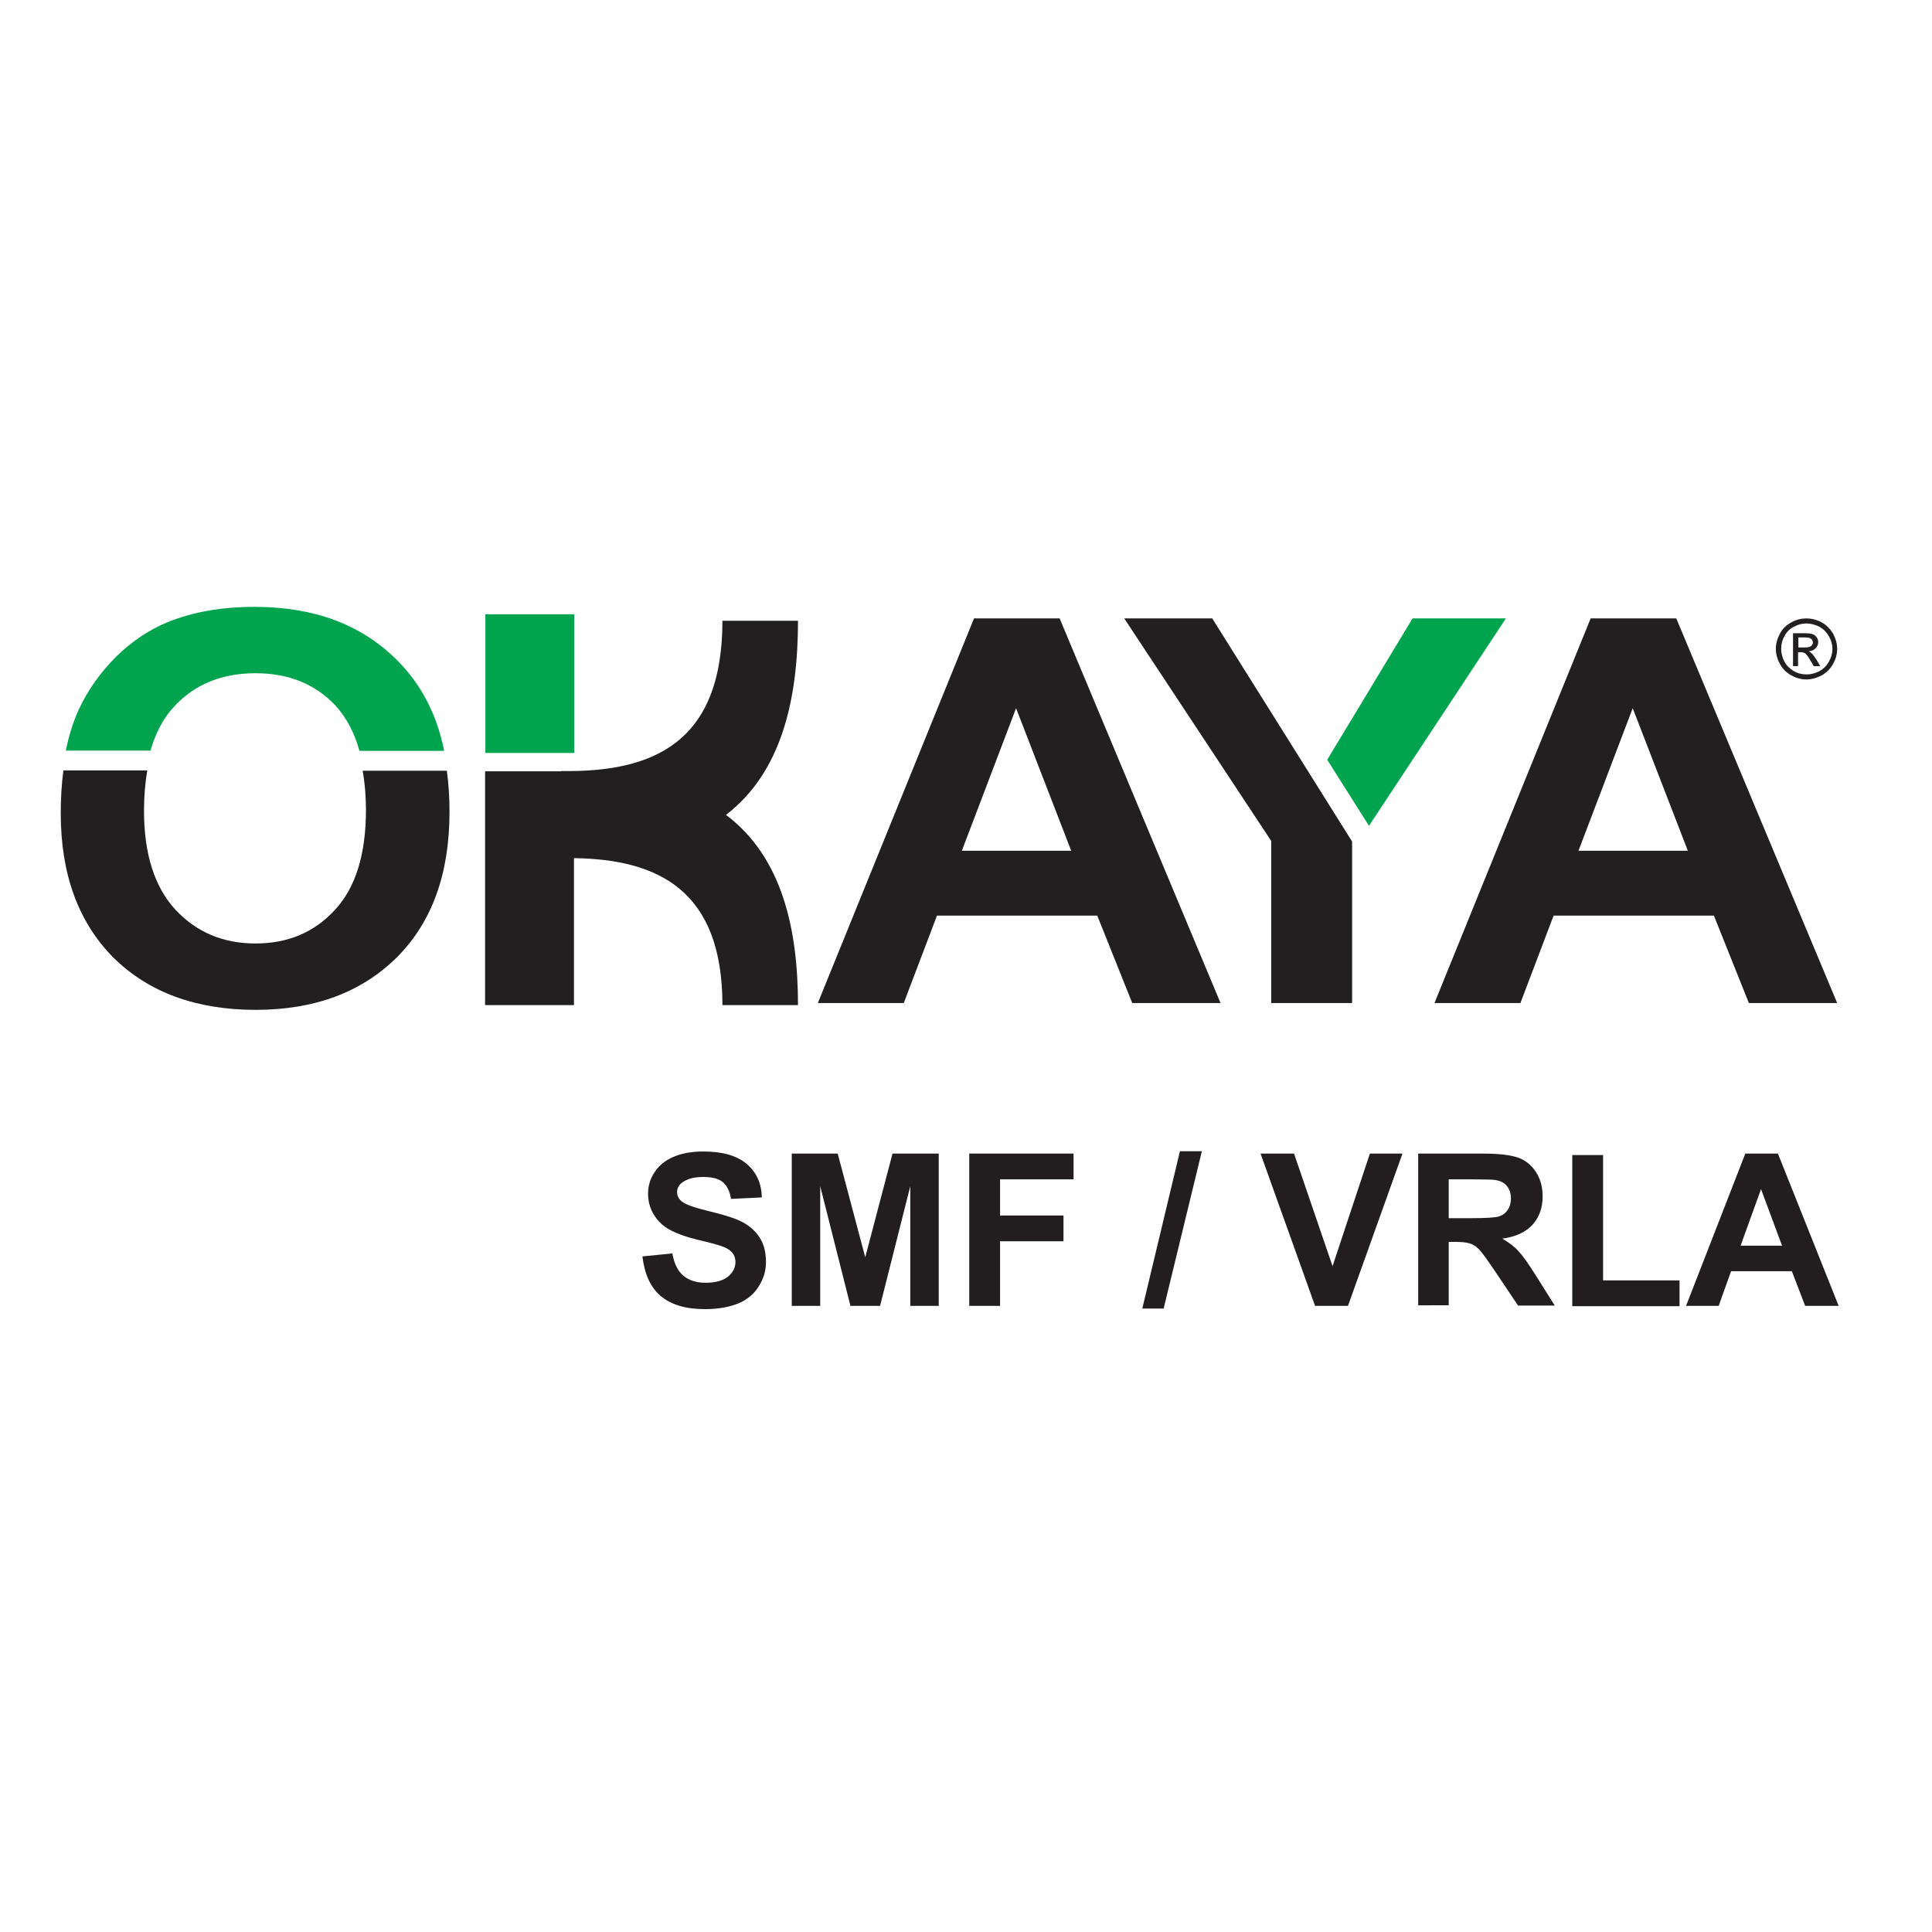
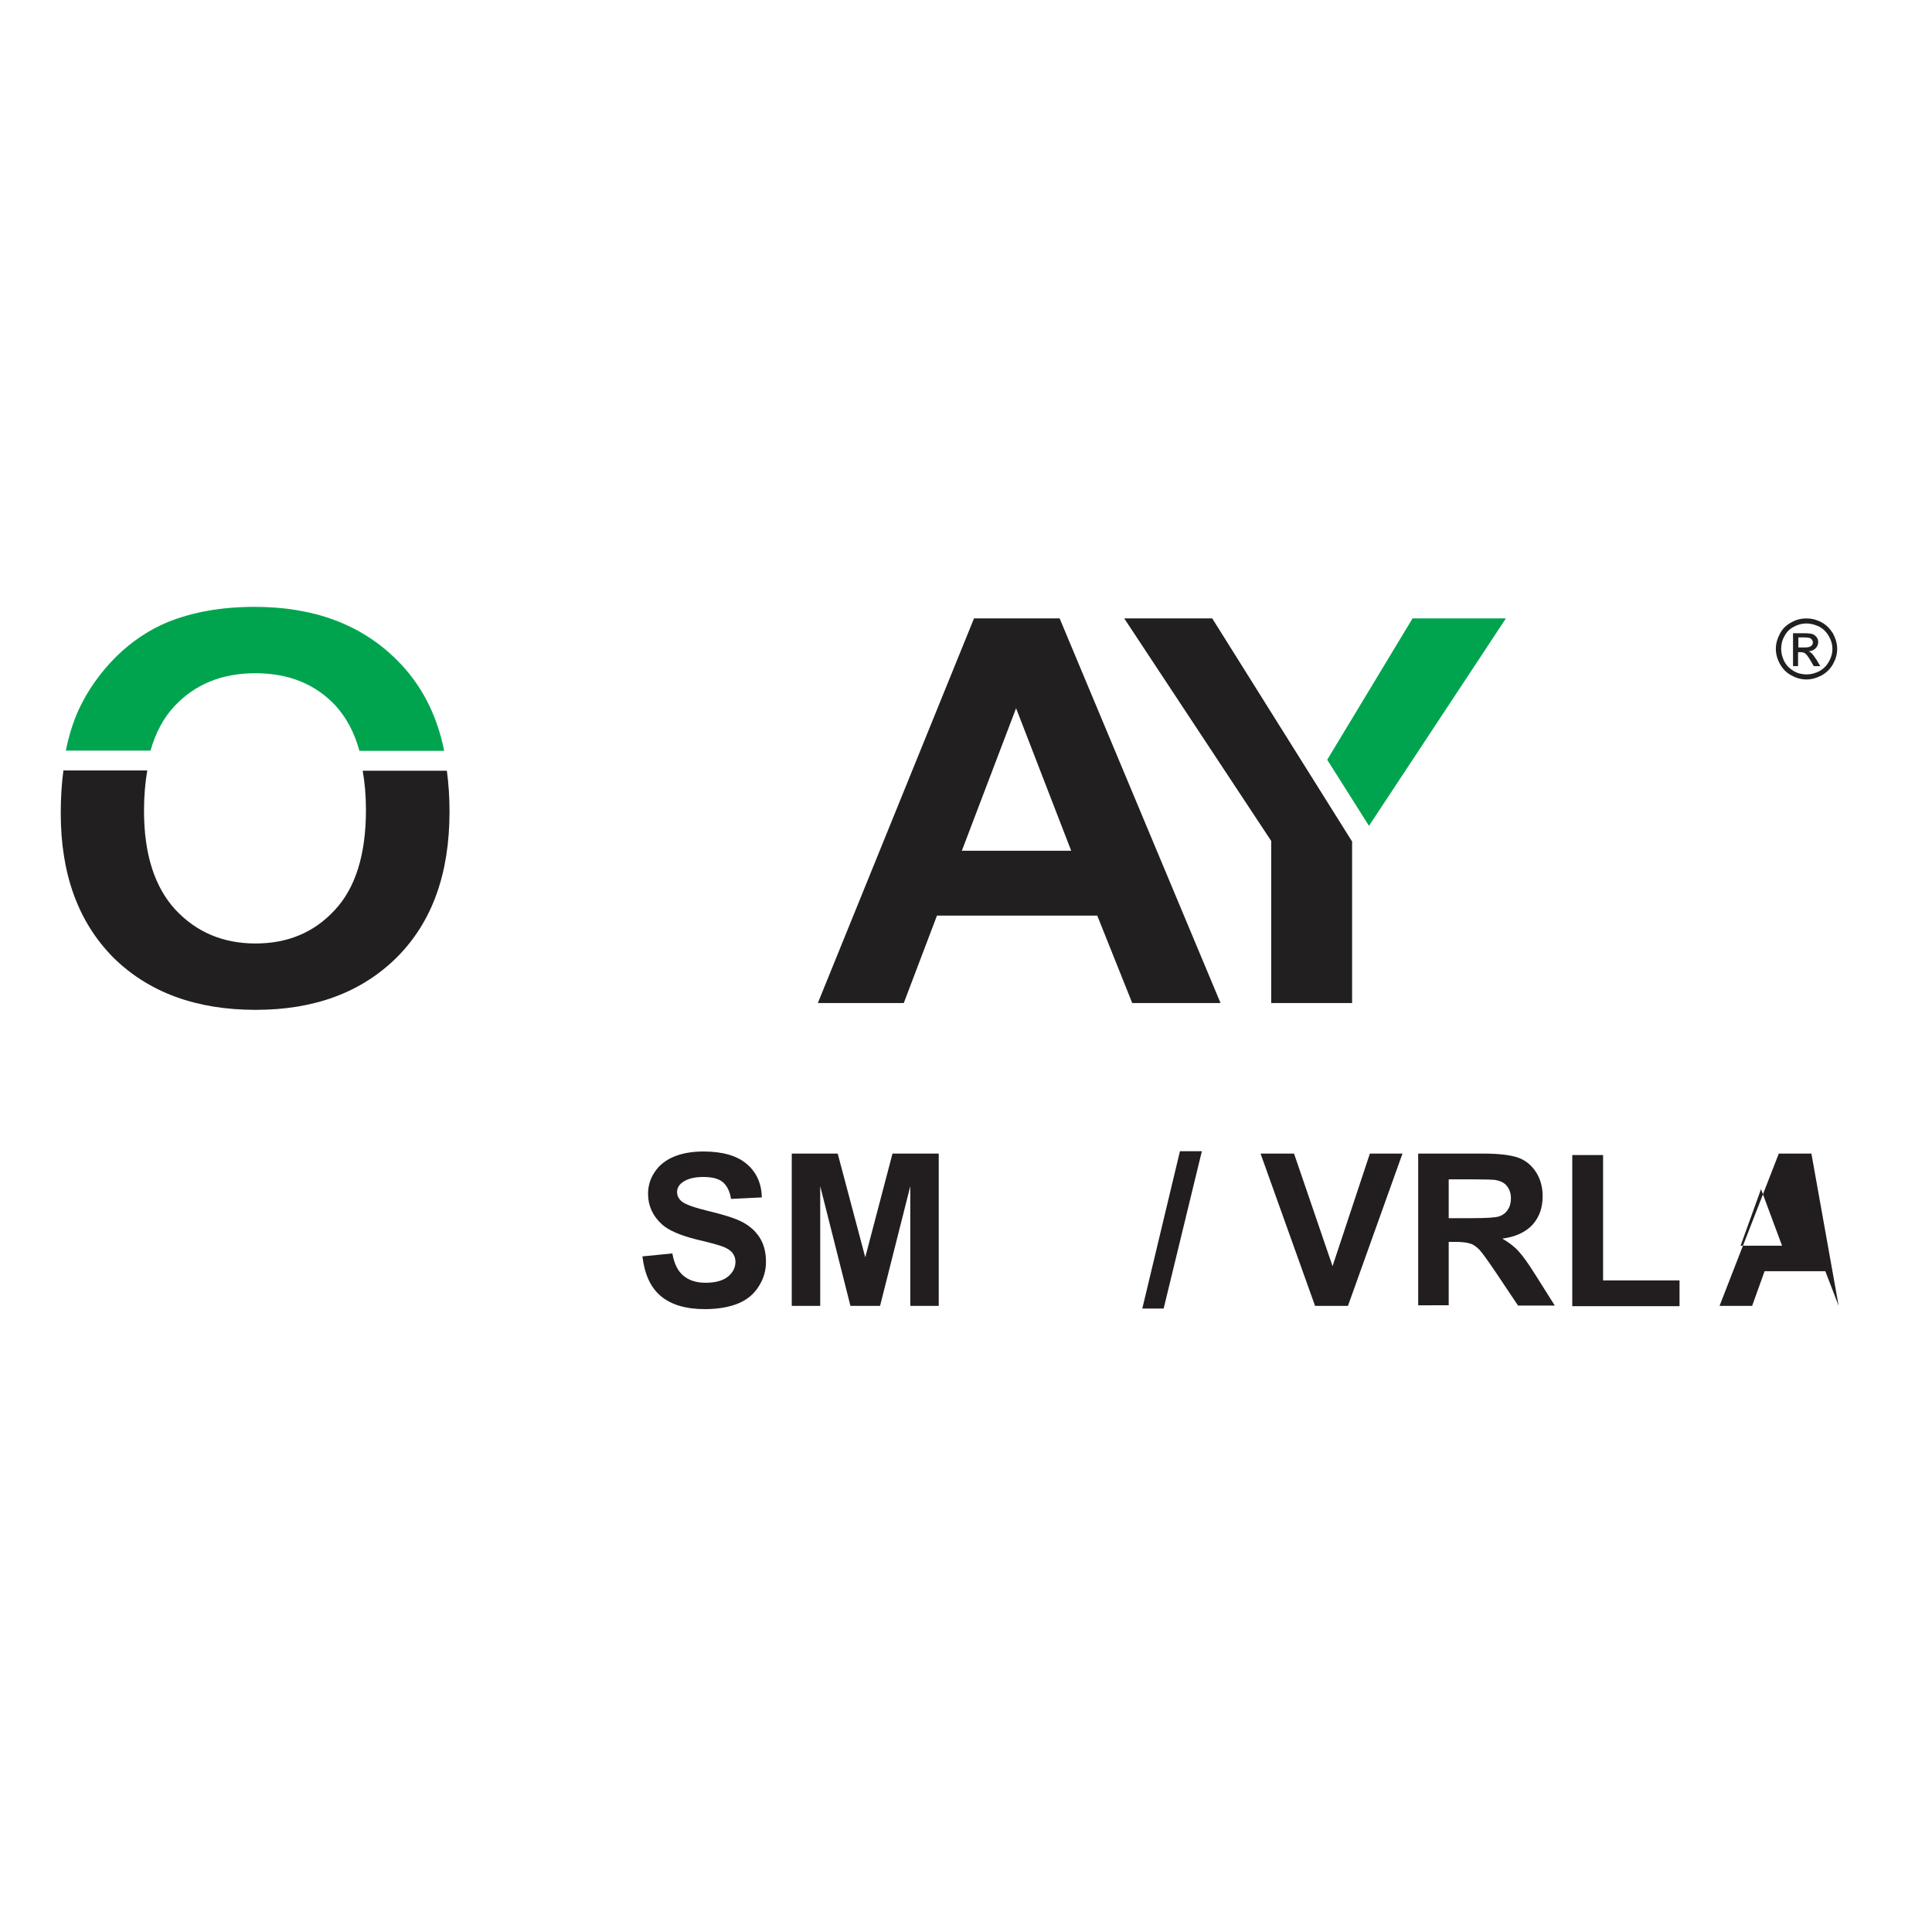
<svg xmlns="http://www.w3.org/2000/svg" version="1.1" id="layer" x="0px" y="0px" viewBox="0 0 652 652" style="enable-background:new 0 0 652 652;" xml:space="preserve">
  <style type="text/css">
	.st0{fill-rule:evenodd;clip-rule:evenodd;fill:#00A44F;}
	.st1{fill-rule:evenodd;clip-rule:evenodd;fill:#211F1F;}
	.st2{fill:#221E1F;}
</style>
  <path class="st0" d="M22.2,253.4c1-5.1,2.5-9.8,4.4-14c3.1-6.6,7.3-12.5,12.6-17.8c5.3-5.2,11.2-9.1,17.5-11.7  c8.5-3.4,18.2-5.1,29.2-5.1c20,0,35.9,5.9,47.9,17.8c8.2,8.1,13.6,18.3,16.1,30.8h-28.6c-1.7-6.2-4.4-11.2-8-15.2  c-6.8-7.3-15.8-11-27.1-11c-11.3,0-20.4,3.7-27.3,11.1c-3.7,3.9-6.4,9-8.1,15H22.2z" />
-   <rect x="163.8" y="207.3" class="st0" width="30" height="46.8" />
-   <path class="st1" d="M163.8,260.3h25.6v-0.1c30.5,0.5,54.4-9.1,54.4-50.7h25.5c0,26.3-5.4,51-24.3,65.5  c18.9,14.2,24.3,38.4,24.3,64.2h-25.5c0-38.8-21.7-49.2-50.1-49.6v49.6h-30V260.3z" />
  <path class="st1" d="M361.5,287.1L361.5,287.1L342.9,239l-18.3,48.1H361.5z M411.9,338.5h-29.8L370.3,309h-54.1L305,338.5h-29  l52.7-129.8h28.9L411.9,338.5z" />
-   <path class="st1" d="M569.6,287.1L569.6,287.1L551,239l-18.3,48.1H569.6z M620,338.5h-29.8L578.4,309h-54.1l-11.2,29.5h-29  l52.7-129.8h28.9L620,338.5z" />
  <path class="st1" d="M20.5,274.4c0-5.1,0.3-9.9,0.9-14.4h28.3c-0.7,4.1-1.1,8.6-1.1,13.6c0,14.7,3.6,25.8,10.6,33.4  c7.1,7.6,16.1,11.4,27,11.4c10.9,0,19.8-3.7,26.8-11.3c7-7.5,10.5-18.8,10.5-33.8c0-4.8-0.4-9.2-1.1-13.2h28.4  c0.6,4.4,0.9,9,0.9,13.8c0,21-5.9,37.3-17.8,49.2c-11.9,11.8-27.8,17.7-47.6,17.7c-20.1,0-36.1-5.9-48-17.6  C26.4,311.2,20.5,295,20.5,274.4" />
  <polygon class="st0" points="447.9,256.4 476.7,208.7 508.2,208.7 462,278.7 " />
  <polygon class="st1" points="429,338.5 429,283.8 379.4,208.7 409.1,208.7 456.3,284 456.3,338.5 " />
  <path class="st1" d="M606.9,218.5L606.9,218.5h2.2c1.1,0,1.8-0.2,2.1-0.5c0.4-0.3,0.6-0.7,0.6-1.2c0-0.3-0.1-0.6-0.3-0.9  c-0.2-0.2-0.4-0.5-0.8-0.6c-0.3-0.1-0.9-0.2-1.8-0.2h-2V218.5z M605.1,224.8L605.1,224.8v-11.1h3.8c1.3,0,2.2,0.1,2.8,0.3  c0.6,0.2,1,0.6,1.4,1.1c0.4,0.5,0.5,1.1,0.5,1.6c0,0.8-0.3,1.5-0.9,2.1c-0.6,0.6-1.3,0.9-2.3,1c0.4,0.2,0.7,0.4,0.9,0.6  c0.5,0.4,1,1.2,1.7,2.2l1.3,2.2h-2.2l-1-1.7c-0.8-1.4-1.4-2.2-1.9-2.6c-0.3-0.2-0.8-0.4-1.4-0.4h-1v4.7H605.1z M609.6,210.4  L609.6,210.4c-1.5,0-2.9,0.4-4.2,1.1c-1.4,0.7-2.5,1.8-3.2,3.2c-0.8,1.4-1.1,2.8-1.1,4.3c0,1.5,0.4,2.9,1.1,4.3  c0.8,1.4,1.8,2.4,3.2,3.2c1.4,0.8,2.8,1.1,4.3,1.1c1.5,0,2.9-0.4,4.3-1.1c1.4-0.8,2.4-1.8,3.2-3.2c0.8-1.4,1.2-2.8,1.2-4.3  c0-1.5-0.4-2.9-1.2-4.3c-0.8-1.4-1.8-2.4-3.2-3.2C612.5,210.8,611.1,210.4,609.6,210.4z M609.6,208.7c1.7,0,3.4,0.4,5.1,1.3  c1.7,0.9,2.9,2.2,3.9,3.8c0.9,1.7,1.4,3.4,1.4,5.2c0,1.8-0.5,3.5-1.4,5.1c-0.9,1.6-2.2,2.9-3.8,3.8c-1.7,0.9-3.4,1.4-5.2,1.4  c-1.8,0-3.5-0.5-5.1-1.4c-1.7-0.9-2.9-2.2-3.8-3.8c-0.9-1.6-1.4-3.4-1.4-5.1c0-1.8,0.5-3.5,1.4-5.2c0.9-1.7,2.2-2.9,3.9-3.8  C606.2,209.1,607.9,208.7,609.6,208.7z" />
  <g>
    <path class="st2" d="M216.8,424l10.1-1c0.6,3.4,1.8,5.9,3.7,7.5c1.9,1.6,4.4,2.4,7.5,2.4c3.3,0,5.9-0.7,7.6-2.1   c1.7-1.4,2.5-3.1,2.5-5c0-1.2-0.4-2.2-1.1-3.1c-0.7-0.8-1.9-1.6-3.7-2.2c-1.2-0.4-4-1.2-8.3-2.2c-5.6-1.4-9.5-3.1-11.7-5.1   c-3.1-2.8-4.7-6.3-4.7-10.3c0-2.6,0.7-5.1,2.2-7.3c1.5-2.3,3.6-4,6.4-5.2c2.8-1.2,6.2-1.8,10.1-1.8c6.4,0,11.3,1.4,14.6,4.2   c3.3,2.8,5,6.6,5.1,11.3l-10.4,0.5c-0.4-2.6-1.4-4.5-2.8-5.7c-1.5-1.2-3.7-1.7-6.6-1.7c-3,0-5.4,0.6-7.1,1.9   c-1.1,0.8-1.7,1.9-1.7,3.2c0,1.2,0.5,2.2,1.5,3.1c1.3,1.1,4.5,2.2,9.5,3.4c5,1.2,8.8,2.4,11.2,3.7c2.4,1.3,4.3,3,5.7,5.2   c1.4,2.2,2.1,4.9,2.1,8.2c0,2.9-0.8,5.7-2.5,8.3c-1.6,2.6-4,4.5-6.9,5.7c-3,1.2-6.7,1.9-11.2,1.9c-6.5,0-11.5-1.5-15-4.5   S217.5,429.8,216.8,424z" />
    <path class="st2" d="M267.2,440.7v-51.4h15.5l9.3,35l9.2-35h15.6v51.4h-9.6v-40.4l-10.2,40.4h-10l-10.2-40.4v40.4H267.2z" />
-     <path class="st2" d="M327.1,440.7v-51.4h35.2v8.7h-24.8v12.2h21.4v8.7h-21.4v21.8H327.1z" />
    <path class="st2" d="M385.5,441.6l12.7-53.1h7.4l-12.9,53.1H385.5z" />
    <path class="st2" d="M443.8,440.7l-18.4-51.4h11.3l13,38l12.6-38h11l-18.4,51.4H443.8z" />
    <path class="st2" d="M478.6,440.7v-51.4h21.8c5.5,0,9.5,0.5,12,1.4c2.5,0.9,4.5,2.6,6,4.9c1.5,2.4,2.2,5.1,2.2,8.1   c0,3.9-1.1,7-3.4,9.6c-2.3,2.5-5.7,4.1-10.2,4.7c2.2,1.3,4.1,2.7,5.5,4.3c1.5,1.6,3.4,4.3,5.9,8.3l6.3,10h-12.4l-7.5-11.2   c-2.7-4-4.5-6.5-5.5-7.6c-1-1-2-1.8-3.1-2.1c-1.1-0.4-2.8-0.6-5.2-0.6h-2.1v21.4H478.6z M488.9,411.1h7.7c5,0,8.1-0.2,9.3-0.6   c1.2-0.4,2.2-1.1,2.9-2.2c0.7-1,1.1-2.3,1.1-3.9c0-1.7-0.5-3.1-1.4-4.2c-0.9-1.1-2.2-1.7-3.9-2c-0.8-0.1-3.4-0.2-7.6-0.2h-8.1   V411.1z" />
    <path class="st2" d="M530.6,440.7v-50.9H541v42.3h25.8v8.7H530.6z" />
-     <path class="st2" d="M620.5,440.7h-11.3l-4.5-11.7h-20.5l-4.2,11.7h-11l20-51.4h11L620.5,440.7z M601.4,420.4l-7.1-19.1l-6.9,19.1   H601.4z" />
+     <path class="st2" d="M620.5,440.7l-4.5-11.7h-20.5l-4.2,11.7h-11l20-51.4h11L620.5,440.7z M601.4,420.4l-7.1-19.1l-6.9,19.1   H601.4z" />
  </g>
</svg>